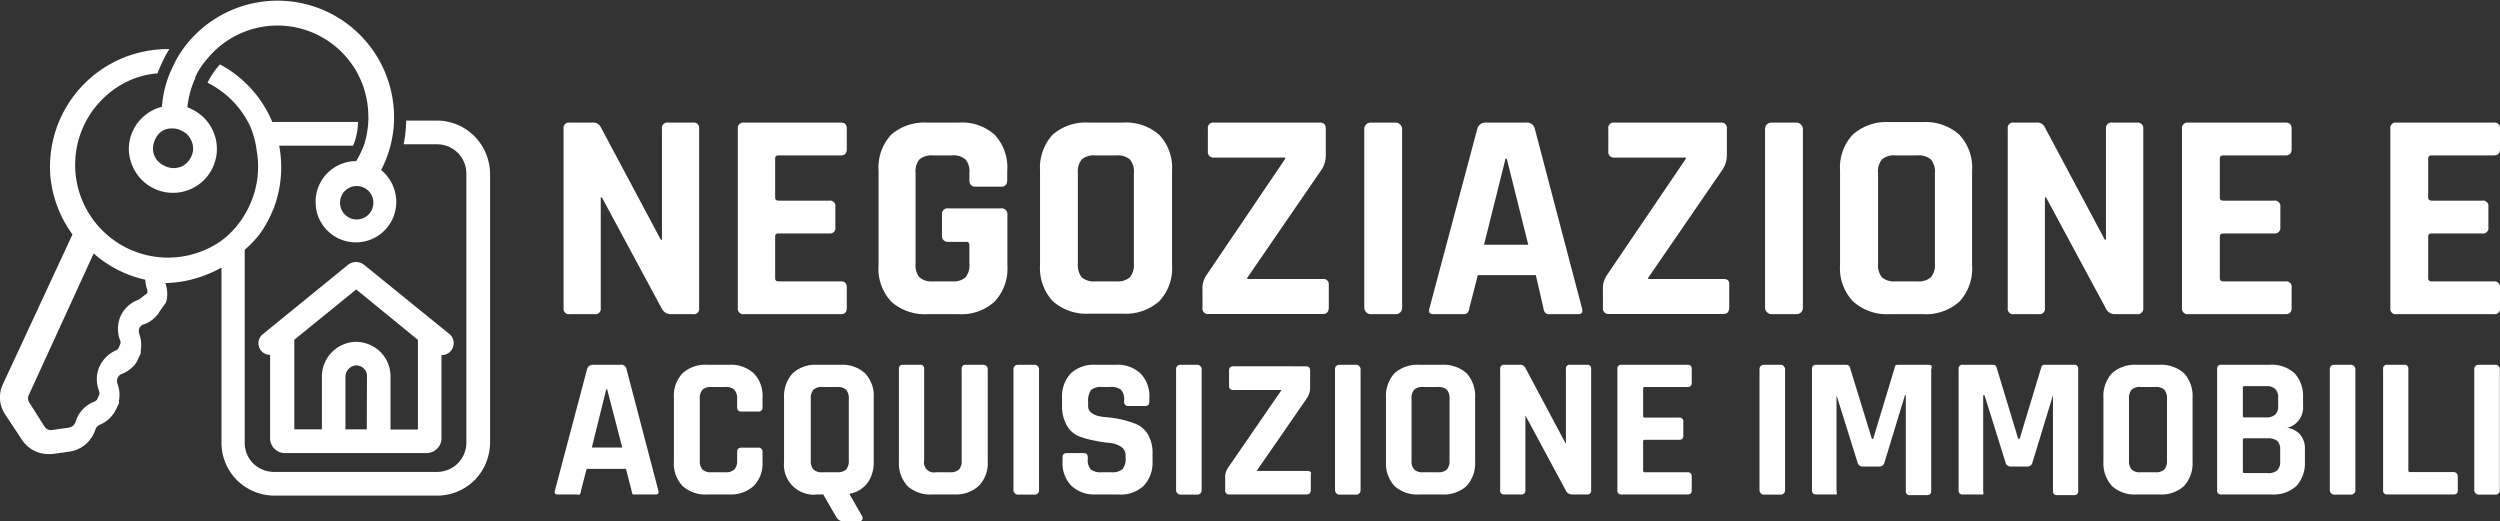
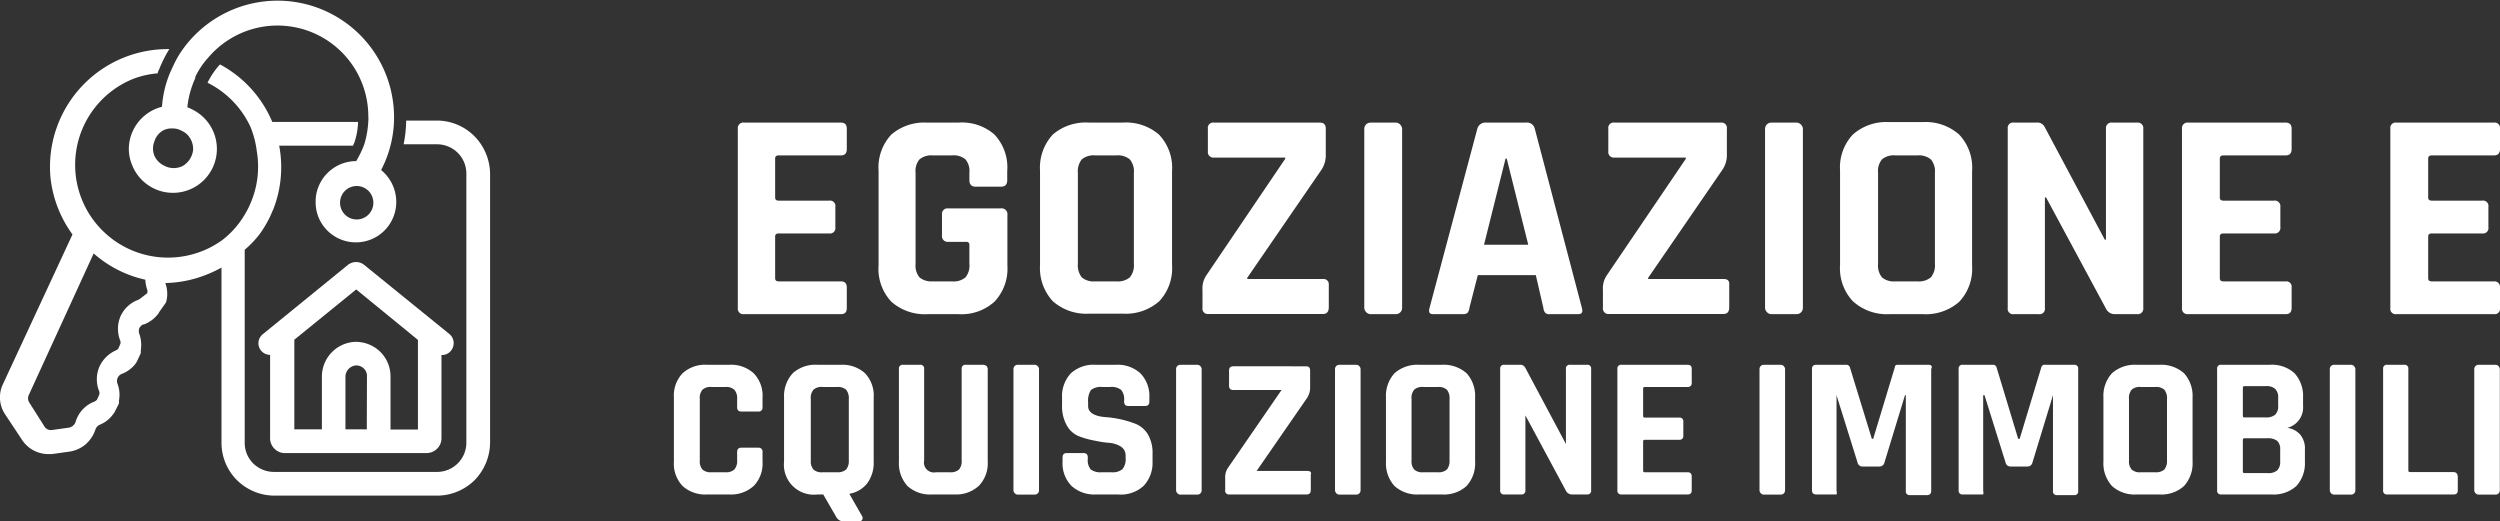
<svg xmlns="http://www.w3.org/2000/svg" viewBox="0 0 148.65 31">
  <rect x="0" y="0" width="148.65" height="31" fill="#333333" stroke="none" />
  <g id="Livello_2" data-name="Livello 2">
    <g id="Livello_1-2" data-name="Livello 1">
-       <path d="M36.87,21.69h-1.6a.35.35,0,0,0-.36.25L33,29.15c-.05.17,0,.25.14.25h1.15a.24.24,0,0,0,.18,0,.38.38,0,0,0,.07-.2l.34-1.32h2.34l.34,1.32a.38.38,0,0,0,.07.2s.09,0,.18,0H39c.14,0,.19-.08.14-.25l-1.89-7.21A.32.32,0,0,0,36.87,21.69Zm-1.68,4.92.86-3.47h.05L37,26.61Z" style="fill:#fff" />
      <path d="M43.36,21.69H42.05a2,2,0,0,0-1.46.5,1.92,1.92,0,0,0-.52,1.45v3.81a1.92,1.92,0,0,0,.52,1.45,2,2,0,0,0,1.46.5h1.31a2,2,0,0,0,1.46-.51,1.91,1.91,0,0,0,.52-1.44v-.57a.23.23,0,0,0-.26-.26h-1c-.17,0-.25.09-.25.26v.5a.74.74,0,0,1-.17.54.73.73,0,0,1-.54.16h-.82a.72.72,0,0,1-.53-.16.74.74,0,0,1-.16-.54V23.72a.75.75,0,0,1,.16-.55.72.72,0,0,1,.53-.16h.82a.73.73,0,0,1,.54.16.75.75,0,0,1,.17.55v.49c0,.17.08.26.25.26h1a.23.23,0,0,0,.26-.26v-.57a1.91,1.91,0,0,0-.52-1.44A2,2,0,0,0,43.36,21.69Z" style="fill:#fff" />
      <path d="M50,21.69H48.6a2,2,0,0,0-1.46.5,2,2,0,0,0-.52,1.45v3.81a1.78,1.78,0,0,0,2,1.95h.33l.78,1.35a.49.49,0,0,0,.47.25h.87a.23.23,0,0,0,.19-.08.23.23,0,0,0,0-.23l-.76-1.33a1.7,1.7,0,0,0,1.07-.63,2.05,2.05,0,0,0,.38-1.28V23.64a1.92,1.92,0,0,0-.52-1.45A2,2,0,0,0,50,21.69Zm.47,5.69a.79.79,0,0,1-.16.54.77.77,0,0,1-.55.16h-.85a.71.71,0,0,1-.54-.16.74.74,0,0,1-.16-.54V23.72a.75.75,0,0,1,.16-.55.71.71,0,0,1,.54-.16h.85a.77.77,0,0,1,.55.16.8.8,0,0,1,.16.55Z" style="fill:#fff" />
      <path d="M58.43,21.69h-1a.22.22,0,0,0-.25.25v5.44a.74.74,0,0,1-.16.54.75.75,0,0,1-.55.16h-.82a.59.59,0,0,1-.7-.7V21.94a.22.22,0,0,0-.25-.25h-1a.22.22,0,0,0-.25.25v5.51a2,2,0,0,0,.51,1.45,2,2,0,0,0,1.47.5h1.32a2,2,0,0,0,1.45-.51,1.92,1.92,0,0,0,.53-1.44V21.93Q58.7,21.69,58.43,21.69Z" style="fill:#fff" />
      <rect x="60.26" y="21.69" width="1.52" height="7.72" rx="0.25" style="fill:#fff" />
      <path d="M67.52,25.2a6.16,6.16,0,0,0-1.82-.4c-.65-.06-1-.28-1-.65v-.23a1.16,1.16,0,0,1,.17-.73.94.94,0,0,1,.67-.18H66a.94.94,0,0,1,.66.17.85.85,0,0,1,.18.63v.07c0,.17.08.26.25.26h1c.17,0,.25-.09.25-.26v-.22a1.93,1.93,0,0,0-.53-1.46,2,2,0,0,0-1.47-.51h-1.2a2,2,0,0,0-1.47.51,2,2,0,0,0-.52,1.46v.42a2.31,2.31,0,0,0,.28,1.21,1.43,1.43,0,0,0,.7.64,4.84,4.84,0,0,0,.91.26,6.39,6.39,0,0,0,.9.14,1.56,1.56,0,0,1,.7.22.62.62,0,0,1,.29.54v.14a.94.94,0,0,1-.19.67.92.92,0,0,1-.65.18h-.57a1,1,0,0,1-.66-.16.86.86,0,0,1-.18-.63V27.2c0-.17-.08-.26-.25-.26h-1c-.17,0-.25.09-.25.26v.24a1.92,1.92,0,0,0,.53,1.45,2,2,0,0,0,1.46.51h1.31A2,2,0,0,0,68,28.89a2,2,0,0,0,.53-1.45V27a2.19,2.19,0,0,0-.28-1.18A1.55,1.55,0,0,0,67.52,25.2Z" style="fill:#fff" />
      <rect x="69.93" y="21.69" width="1.52" height="7.72" rx="0.25" style="fill:#fff" />
      <path d="M77.72,28h-3v0l3-4.34a1.11,1.11,0,0,0,.18-.63v-1c0-.17-.08-.25-.24-.25H73.34c-.17,0-.26.08-.26.25v.91c0,.17.09.25.26.25H76.2v0L73,27.84a1,1,0,0,0-.15.59v.72a.22.22,0,0,0,.25.25h4.6q.24,0,.24-.27v-.91C78,28.06,77.88,28,77.72,28Z" style="fill:#fff" />
      <rect x="79.38" y="21.69" width="1.52" height="7.72" rx="0.25" style="fill:#fff" />
      <path d="M85.73,21.69H84.39a2.06,2.06,0,0,0-1.47.5,2,2,0,0,0-.51,1.45v3.81a2,2,0,0,0,.51,1.45,2,2,0,0,0,1.47.5h1.34a2,2,0,0,0,1.47-.5,2,2,0,0,0,.51-1.45V23.64a2,2,0,0,0-.51-1.45A2.06,2.06,0,0,0,85.73,21.69Zm.46,5.69a.79.79,0,0,1-.16.54.75.75,0,0,1-.55.16h-.85a.71.71,0,0,1-.54-.16.74.74,0,0,1-.16-.54V23.72a.75.75,0,0,1,.16-.55.71.71,0,0,1,.54-.16h.85a.75.75,0,0,1,.55.16.8.8,0,0,1,.16.55Z" style="fill:#fff" />
      <path d="M94.36,21.69h-1a.22.22,0,0,0-.25.25V26.4h0l-2.42-4.54a.34.34,0,0,0-.34-.17h-.9a.22.22,0,0,0-.25.25v7.21a.22.22,0,0,0,.25.25h1a.22.22,0,0,0,.25-.25V24.7h0l2.4,4.46a.4.4,0,0,0,.38.24h.88a.22.22,0,0,0,.25-.25V21.94A.22.22,0,0,0,94.36,21.69Z" style="fill:#fff" />
      <path d="M100.35,21.69H96.42a.22.22,0,0,0-.25.25v7.21a.22.22,0,0,0,.25.25h3.93c.16,0,.24-.08.24-.25v-.81c0-.17-.08-.26-.24-.26H97.84c-.1,0-.14,0-.14-.13V26.28c0-.08,0-.13.14-.13h2a.22.22,0,0,0,.25-.25v-.82a.22.22,0,0,0-.25-.25h-2c-.1,0-.14,0-.14-.13V23.14c0-.09,0-.13.14-.13h2.51a.22.22,0,0,0,.24-.25v-.82C100.59,21.77,100.51,21.69,100.35,21.69Z" style="fill:#fff" />
      <rect x="104.62" y="21.69" width="1.52" height="7.72" rx="0.25" style="fill:#fff" />
      <path d="M114.66,21.69h-1.77c-.13,0-.21,0-.23.17l-1.28,4.23h-.08L110,21.86a.22.22,0,0,0-.23-.17H108c-.17,0-.26.08-.26.25v7.21c0,.17.09.25.26.25h1c.1,0,.17,0,.2,0a.27.27,0,0,0,0-.2v-5.7h0l1.25,4a.3.3,0,0,0,.3.24h1a.3.3,0,0,0,.3-.24l1.22-4h.05v5.69a.22.22,0,0,0,.25.25h1c.17,0,.26-.08.26-.25V21.94C114.92,21.77,114.83,21.69,114.66,21.69Z" style="fill:#fff" />
      <path d="M123.38,21.69H121.6a.2.2,0,0,0-.23.17l-1.28,4.23H120l-1.28-4.23a.21.21,0,0,0-.22-.17h-1.79a.22.22,0,0,0-.25.25v7.21a.22.22,0,0,0,.25.25h1c.11,0,.17,0,.21,0a.33.33,0,0,0,0-.2v-5.7H118l1.25,4a.3.3,0,0,0,.3.24h1a.3.3,0,0,0,.3-.24l1.22-4h0v5.69a.22.22,0,0,0,.25.25h1a.22.22,0,0,0,.25-.25V21.94A.22.22,0,0,0,123.38,21.69Z" style="fill:#fff" />
      <path d="M128.39,21.69h-1.34a2.06,2.06,0,0,0-1.47.5,2,2,0,0,0-.51,1.45v3.81a2,2,0,0,0,.51,1.45,2,2,0,0,0,1.47.5h1.34a2,2,0,0,0,1.47-.5,2,2,0,0,0,.51-1.45V23.64a2,2,0,0,0-.51-1.45A2.06,2.06,0,0,0,128.39,21.69Zm.46,5.69a.79.79,0,0,1-.16.54.75.75,0,0,1-.55.16h-.85a.71.71,0,0,1-.54-.16.74.74,0,0,1-.16-.54V23.72a.75.75,0,0,1,.16-.55.71.71,0,0,1,.54-.16h.85a.75.75,0,0,1,.55.16.8.8,0,0,1,.16.55Z" style="fill:#fff" />
      <path d="M136,25.44a1.25,1.25,0,0,0,.94-1.32v-.49a2,2,0,0,0-.51-1.44,2,2,0,0,0-1.47-.5h-2.88a.22.22,0,0,0-.25.25v7.21a.22.22,0,0,0,.25.25h3a2,2,0,0,0,1.46-.5,2,2,0,0,0,.51-1.44v-.72a1.29,1.29,0,0,0-.29-.91A1.24,1.24,0,0,0,136,25.44Zm-2.64-2.35c0-.09,0-.13.13-.13h1.23a.78.78,0,0,1,.56.16.7.7,0,0,1,.18.54v.46a.7.7,0,0,1-.18.54.83.83,0,0,1-.57.16h-1.22c-.09,0-.13,0-.13-.13Zm2.22,4.35a.69.69,0,0,1-.18.53.79.79,0,0,1-.57.16h-1.34c-.09,0-.13,0-.13-.13V26.19c0-.09,0-.13.13-.13h1.32a.93.93,0,0,1,.59.15.68.68,0,0,1,.18.53Z" style="fill:#fff" />
      <rect x="138.53" y="21.69" width="1.52" height="7.72" rx="0.25" style="fill:#fff" />
      <path d="M145.88,28.07h-2.54c-.09,0-.14,0-.14-.13v-6a.22.22,0,0,0-.25-.25h-1a.22.22,0,0,0-.25.25v7.21a.22.22,0,0,0,.25.25h3.95c.16,0,.24-.08.24-.25v-.81Q146.12,28.07,145.88,28.07Z" style="fill:#fff" />
      <rect x="147.12" y="21.69" width="1.52" height="7.72" rx="0.25" style="fill:#fff" />
-       <path d="M41.57,18.31V7.66a.32.32,0,0,0-.37-.37H39.73a.32.32,0,0,0-.37.37v6.59h-.07L35.71,7.54a.5.5,0,0,0-.5-.25H33.88a.32.32,0,0,0-.37.37V18.31a.32.32,0,0,0,.37.37h1.47a.32.32,0,0,0,.37-.37V11.74h.07l3.55,6.59a.6.6,0,0,0,.57.35H41.2A.32.32,0,0,0,41.57,18.31Z" style="fill:#fff" />
      <path d="M44.25,18.68H50c.24,0,.35-.12.35-.37V17.1c0-.24-.11-.37-.35-.37h-3.7c-.14,0-.21-.06-.21-.19V14.07c0-.13.07-.19.21-.19h3a.32.32,0,0,0,.37-.37V12.3a.32.32,0,0,0-.37-.37h-3c-.14,0-.21-.06-.21-.19V9.43c0-.13.07-.19.21-.19H50c.24,0,.35-.13.35-.38V7.66c0-.25-.11-.37-.35-.37H44.25a.33.33,0,0,0-.38.37V18.31A.33.33,0,0,0,44.25,18.68Z" style="fill:#fff" />
      <path d="M57,7.29H55.11A3,3,0,0,0,53,8a2.86,2.86,0,0,0-.76,2.15v5.61A2.86,2.86,0,0,0,53,17.94a3,3,0,0,0,2.16.74H57a2.92,2.92,0,0,0,2.14-.75,2.87,2.87,0,0,0,.76-2.14v-3a.35.35,0,0,0-.4-.4H56.38a.33.33,0,0,0-.37.37V14a.34.34,0,0,0,.37.38h1.07a.17.17,0,0,1,.19.19v1.12a1.11,1.11,0,0,1-.23.8,1.08,1.08,0,0,1-.8.24H55.46a1.1,1.1,0,0,1-.79-.24,1.11,1.11,0,0,1-.23-.8V10.28a1.09,1.09,0,0,1,.23-.8,1.1,1.1,0,0,1,.79-.24h1.15a1.08,1.08,0,0,1,.8.24,1.09,1.09,0,0,1,.23.8v.43c0,.26.13.39.37.39h1.51c.25,0,.37-.13.37-.39v-.53A2.85,2.85,0,0,0,59.13,8,2.92,2.92,0,0,0,57,7.29Z" style="fill:#fff" />
      <path d="M66.75,7.29h-2A3,3,0,0,0,62.6,8a2.9,2.9,0,0,0-.76,2.15v5.61a2.9,2.9,0,0,0,.76,2.15,3,3,0,0,0,2.17.74h2a3,3,0,0,0,2.16-.74,2.86,2.86,0,0,0,.76-2.15V10.18A2.86,2.86,0,0,0,68.91,8,3,3,0,0,0,66.75,7.29Zm.67,8.4a1.11,1.11,0,0,1-.24.8,1.09,1.09,0,0,1-.8.24H65.12a1.09,1.09,0,0,1-.8-.24,1.16,1.16,0,0,1-.23-.8V10.28a1.14,1.14,0,0,1,.23-.8,1.09,1.09,0,0,1,.8-.24h1.26a1.09,1.09,0,0,1,.8.24,1.09,1.09,0,0,1,.24.8Z" style="fill:#fff" />
      <path d="M78.66,16.59h-4.5v-.07l4.41-6.42a1.54,1.54,0,0,0,.26-.92V7.66c0-.25-.11-.37-.35-.37H72.19a.32.32,0,0,0-.37.37V9a.33.33,0,0,0,.37.37h4.23v.07l-4.69,6.93a1.39,1.39,0,0,0-.23.87v1.06a.32.32,0,0,0,.37.37h6.79c.23,0,.35-.13.35-.41V16.93A.31.31,0,0,0,78.66,16.59Z" style="fill:#fff" />
      <rect x="81.12" y="7.29" width="2.25" height="11.39" rx="0.37" style="fill:#fff" />
      <path d="M91.77,18.31a.53.53,0,0,0,.11.29.33.33,0,0,0,.26.08h1.7c.22,0,.29-.12.22-.37L91.26,7.66a.48.48,0,0,0-.54-.37H88.37a.5.5,0,0,0-.53.37L85,18.31c-.07.25,0,.37.21.37H87a.38.38,0,0,0,.26-.08.53.53,0,0,0,.11-.29l.5-1.95h3.45Zm-3.53-3.76,1.28-5.12h.07l1.28,5.12Z" style="fill:#fff" />
      <path d="M102.49,16.59H98v-.07l4.41-6.42a1.54,1.54,0,0,0,.27-.92V7.66a.32.32,0,0,0-.36-.37H96a.32.32,0,0,0-.37.37V9a.33.33,0,0,0,.37.37h4.24v.07l-4.7,6.93a1.39,1.39,0,0,0-.23.87v1.06a.33.33,0,0,0,.37.37h6.79c.24,0,.35-.13.35-.41V16.93C102.84,16.7,102.73,16.59,102.49,16.59Z" style="fill:#fff" />
      <rect x="104.95" y="7.29" width="2.25" height="11.39" rx="0.37" style="fill:#fff" />
      <path d="M112.34,18.68h2a3,3,0,0,0,2.16-.74,2.86,2.86,0,0,0,.76-2.15V10.18A2.86,2.86,0,0,0,116.49,8a3,3,0,0,0-2.16-.74h-2a3,3,0,0,0-2.16.74,2.86,2.86,0,0,0-.76,2.15v5.61a2.86,2.86,0,0,0,.76,2.15A3,3,0,0,0,112.34,18.68Zm-.67-8.4a1.09,1.09,0,0,1,.23-.8,1.08,1.08,0,0,1,.8-.24H114a1.12,1.12,0,0,1,.81.24,1.09,1.09,0,0,1,.24.8v5.41a1.11,1.11,0,0,1-.24.8,1.12,1.12,0,0,1-.81.24H112.7a1.08,1.08,0,0,1-.8-.24,1.11,1.11,0,0,1-.23-.8Z" style="fill:#fff" />
      <path d="M119.75,18.68h1.47a.32.32,0,0,0,.37-.37V11.74h.07l3.55,6.59a.58.58,0,0,0,.56.35h1.3a.33.33,0,0,0,.37-.37V7.66a.33.33,0,0,0-.37-.37H125.6a.33.33,0,0,0-.38.37v6.59h-.07l-3.58-6.71a.48.48,0,0,0-.49-.25h-1.33a.32.32,0,0,0-.37.37V18.31A.32.32,0,0,0,119.75,18.68Z" style="fill:#fff" />
      <path d="M130.11,18.68h5.8c.23,0,.35-.12.35-.37V17.1a.32.32,0,0,0-.35-.37h-3.7c-.15,0-.22-.06-.22-.19V14.07c0-.13.07-.19.22-.19h3a.33.33,0,0,0,.38-.37V12.3a.33.33,0,0,0-.38-.37h-3c-.15,0-.22-.06-.22-.19V9.43c0-.13.07-.19.22-.19h3.7c.23,0,.35-.13.35-.38V7.66c0-.25-.12-.37-.35-.37h-5.8a.33.33,0,0,0-.37.37V18.31A.33.33,0,0,0,130.11,18.68Z" style="fill:#fff" />
      <path d="M144.59,9.24h3.7c.24,0,.36-.13.36-.38V7.66a.32.32,0,0,0-.36-.37H142.5a.32.32,0,0,0-.37.37V18.31a.32.32,0,0,0,.37.37h5.79a.32.32,0,0,0,.36-.37V17.1a.33.33,0,0,0-.36-.37h-3.7c-.14,0-.21-.06-.21-.19V14.07c0-.13.07-.19.21-.19h3a.32.32,0,0,0,.37-.37V12.3a.32.32,0,0,0-.37-.37h-3c-.14,0-.21-.06-.21-.19V9.43C144.38,9.3,144.45,9.24,144.59,9.24Z" style="fill:#fff" />
      <path d="M7.91,7.76a2.59,2.59,0,0,0-.25,1.09,2.48,2.48,0,0,0,.17.9A2.62,2.62,0,0,0,9.2,11.23a2.61,2.61,0,0,0,2.17-4.75,1.15,1.15,0,0,0-.23-.1,5.49,5.49,0,0,1,.47-1.73l0-.07a4.63,4.63,0,0,1,.76-1.14,5.4,5.4,0,0,1,9.53,3.5,1,1,0,0,1,0,.24,5.55,5.55,0,0,1-.24,1.4,6,6,0,0,1-.48,1h-.07a2.42,2.42,0,0,0-2.34,2.25V12a2.31,2.31,0,0,0,.38,1.32,2.4,2.4,0,0,0,4.41-1.4,2.45,2.45,0,0,0-.9-1.81,6.67,6.67,0,0,0,.58-1.54,6.83,6.83,0,0,0,.19-1.42V6.93A6.93,6.93,0,0,0,10.82,3a5.81,5.81,0,0,0-.53.94c-.07.14-.13.28-.19.41a6.5,6.5,0,0,0-.47,2A2.61,2.61,0,0,0,7.91,7.76Zm14,5a1,1,0,0,1-.7.29,1,1,0,0,1-.7-.29,1,1,0,0,1,0-1.41,1,1,0,0,1,.7-.29,1,1,0,0,1,.7.29,1,1,0,0,1,0,1.41ZM10.29,7.64a1,1,0,0,1,.48.12,1.49,1.49,0,0,1,.3.18,1.22,1.22,0,0,1,.41,1,1.27,1.27,0,0,1-.6.92,1.19,1.19,0,0,1-1.1,0,1.21,1.21,0,0,1-.6-.6,1.14,1.14,0,0,1,0-.85,1.13,1.13,0,0,1,.53-.66A1.1,1.1,0,0,1,10.29,7.64Z" style="fill:#fff" />
      <path d="M26,7.17H24.15v.06A7.57,7.57,0,0,1,24,8.58H26a1.74,1.74,0,0,1,1.73,1.73v16A1.74,1.74,0,0,1,26,28.06h-9.7a1.77,1.77,0,0,1-1.24-.5,1.73,1.73,0,0,1-.51-1.23V14.85a5.88,5.88,0,0,0,.94-1,6.94,6.94,0,0,0,.61-1.06c.05-.13.11-.25.16-.37h0a6.89,6.89,0,0,0,.34-3.76H21c0-.07.06-.13.08-.21h0a4.09,4.09,0,0,0,.21-1.2H16.19a6.91,6.91,0,0,0-3.11-3.42L13,3.92a4.61,4.61,0,0,0-.66,1v0a5.51,5.51,0,0,1,2.56,2.64A5.66,5.66,0,0,1,15.27,9a5.47,5.47,0,0,1-.42,3.19,4.16,4.16,0,0,1-.24.47,5.31,5.31,0,0,1-1.4,1.62A5.52,5.52,0,0,1,6.41,14,5.51,5.51,0,0,1,7.92,4.69a5.24,5.24,0,0,1,1.46-.33c0-.1.07-.2.1-.28s.13-.31.21-.47h0a5.76,5.76,0,0,1,.38-.69A7,7,0,0,0,3,10.54a7,7,0,0,0,1.31,3.4L.17,22.85A1.82,1.82,0,0,0,.3,24.63l1,1.51h0A1.88,1.88,0,0,0,2.83,27h.25l1-.14a1.94,1.94,0,0,0,1-.43,2,2,0,0,0,.59-.88.48.48,0,0,1,.25-.29h0a1.81,1.81,0,0,0,.82-.65.42.42,0,0,0,.09-.14L7.07,24a.48.48,0,0,0,0-.17,1.83,1.83,0,0,0-.08-1,.46.46,0,0,1,.23-.59h0a1.86,1.86,0,0,0,.82-.59l.1-.15.23-.5a1,1,0,0,0,0-.16,2,2,0,0,0-.09-1v0a.5.5,0,0,1,0-.32.51.51,0,0,1,.23-.23h.05a1.88,1.88,0,0,0,.82-.6.42.42,0,0,0,.09-.14L9.86,18a.84.84,0,0,0,.05-.17,1.86,1.86,0,0,0-.08-1,7,7,0,0,0,2.4-.48,7.34,7.34,0,0,0,.94-.44V26.33a3.14,3.14,0,0,0,.92,2.22,3.18,3.18,0,0,0,2.22.92H26a3.18,3.18,0,0,0,2.22-.92,3.23,3.23,0,0,0,.92-2.22v-16a3.23,3.23,0,0,0-.92-2.22A3.14,3.14,0,0,0,26,7.17ZM8.37,17.73l-.13.09h0a1.86,1.86,0,0,0-1.08,1,1.9,1.9,0,0,0,0,1.46v0a.43.43,0,0,1,0,.16l-.13.3a.51.51,0,0,1-.13.09h0a1.94,1.94,0,0,0-1,1,1.89,1.89,0,0,0,0,1.44.35.35,0,0,1,0,.2l-.14.31-.12.09h0a1.84,1.84,0,0,0-1.14,1.2.52.52,0,0,1-.42.36l-1,.14h0a.45.45,0,0,1-.43-.2l-.93-1.47a.47.47,0,0,1,0-.43l3.85-8.4h0a6.86,6.86,0,0,0,3.07,1.56,2.2,2.2,0,0,0,.12.61.63.63,0,0,1,0,.19Z" style="fill:#fff" />
      <path d="M16.33,26.69a.85.85,0,0,0,.64.25h8.4a.9.9,0,0,0,.62-.26.87.87,0,0,0,.26-.62V21.11a.69.69,0,0,0,.68-.46.7.7,0,0,0-.21-.79l-5.08-4.12a.78.78,0,0,0-.47-.16.81.81,0,0,0-.47.16l-5.06,4.12a.69.69,0,0,0,.42,1.24v5A.87.87,0,0,0,16.33,26.69Zm5.48-1.16H20.54V22.42a.68.68,0,0,1,.61-.69.62.62,0,0,1,.47.17.6.6,0,0,1,.2.47Zm-.63-8.32,3.67,3v5.33H23.22V22.37a2.05,2.05,0,0,0-.65-1.49,2.08,2.08,0,0,0-1.52-.55,2.07,2.07,0,0,0-1.91,2.09v3.11H17.5V20.2Z" style="fill:#fff" />
    </g>
  </g>
</svg>